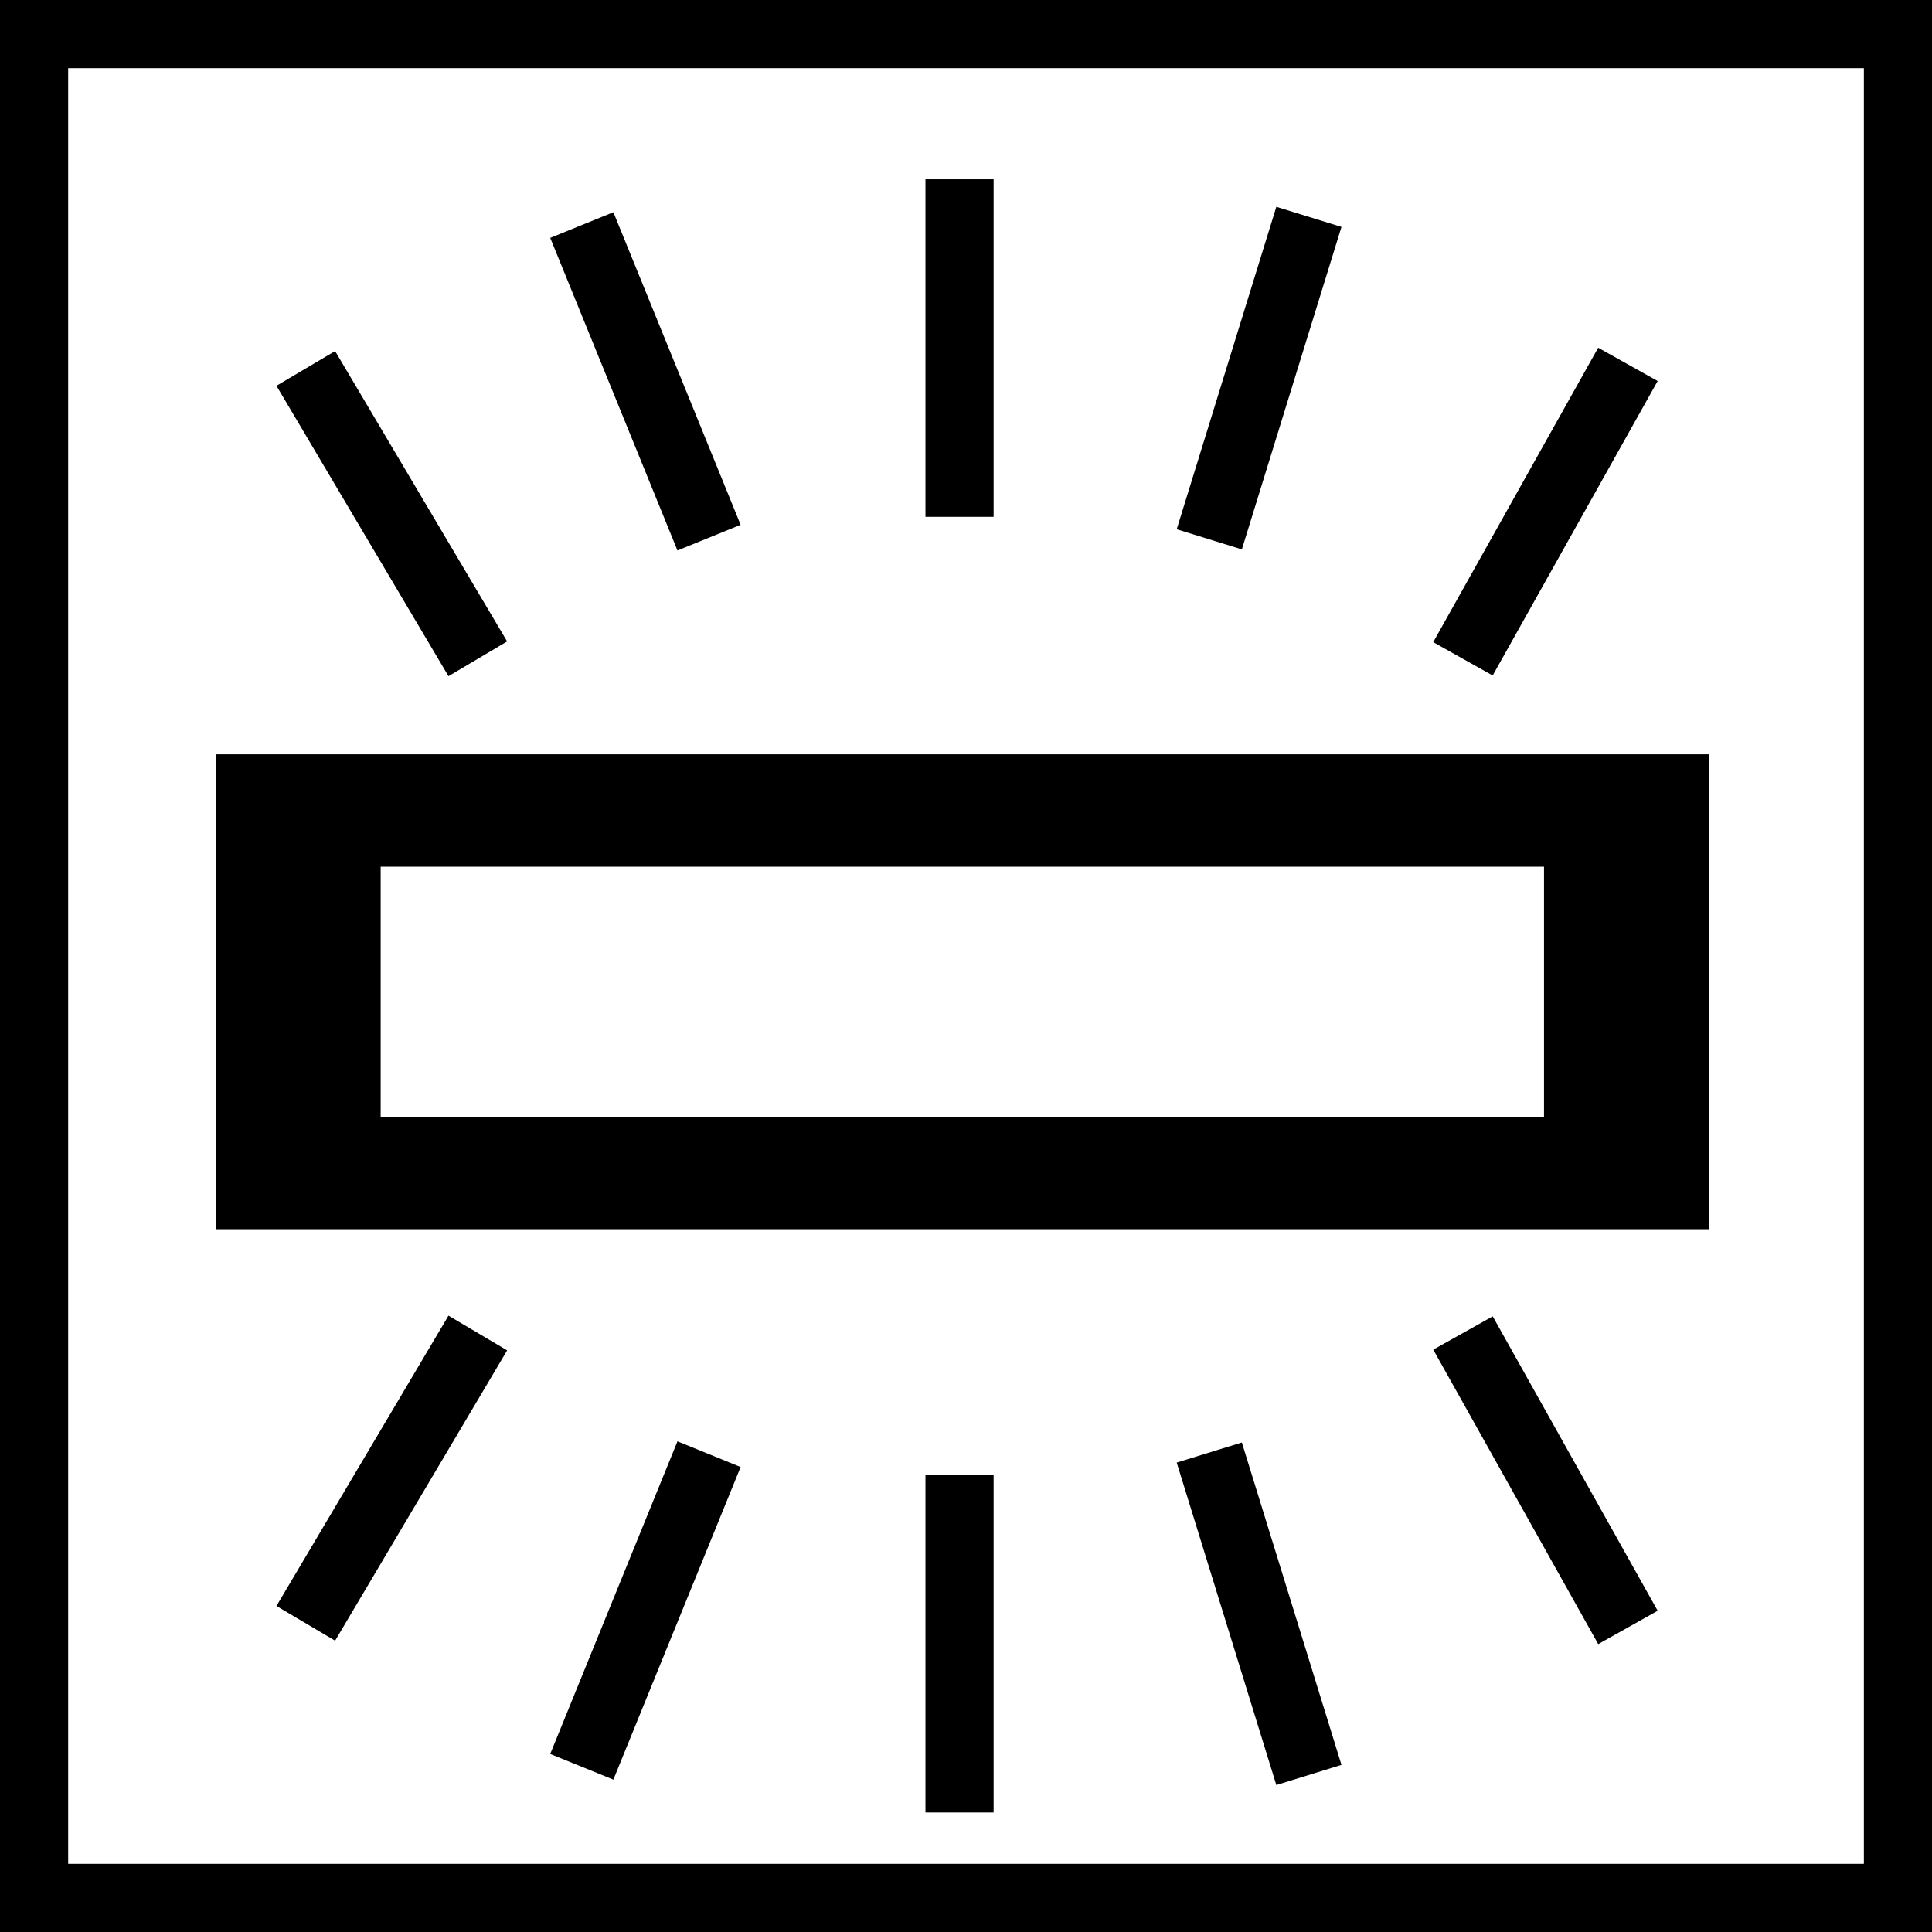
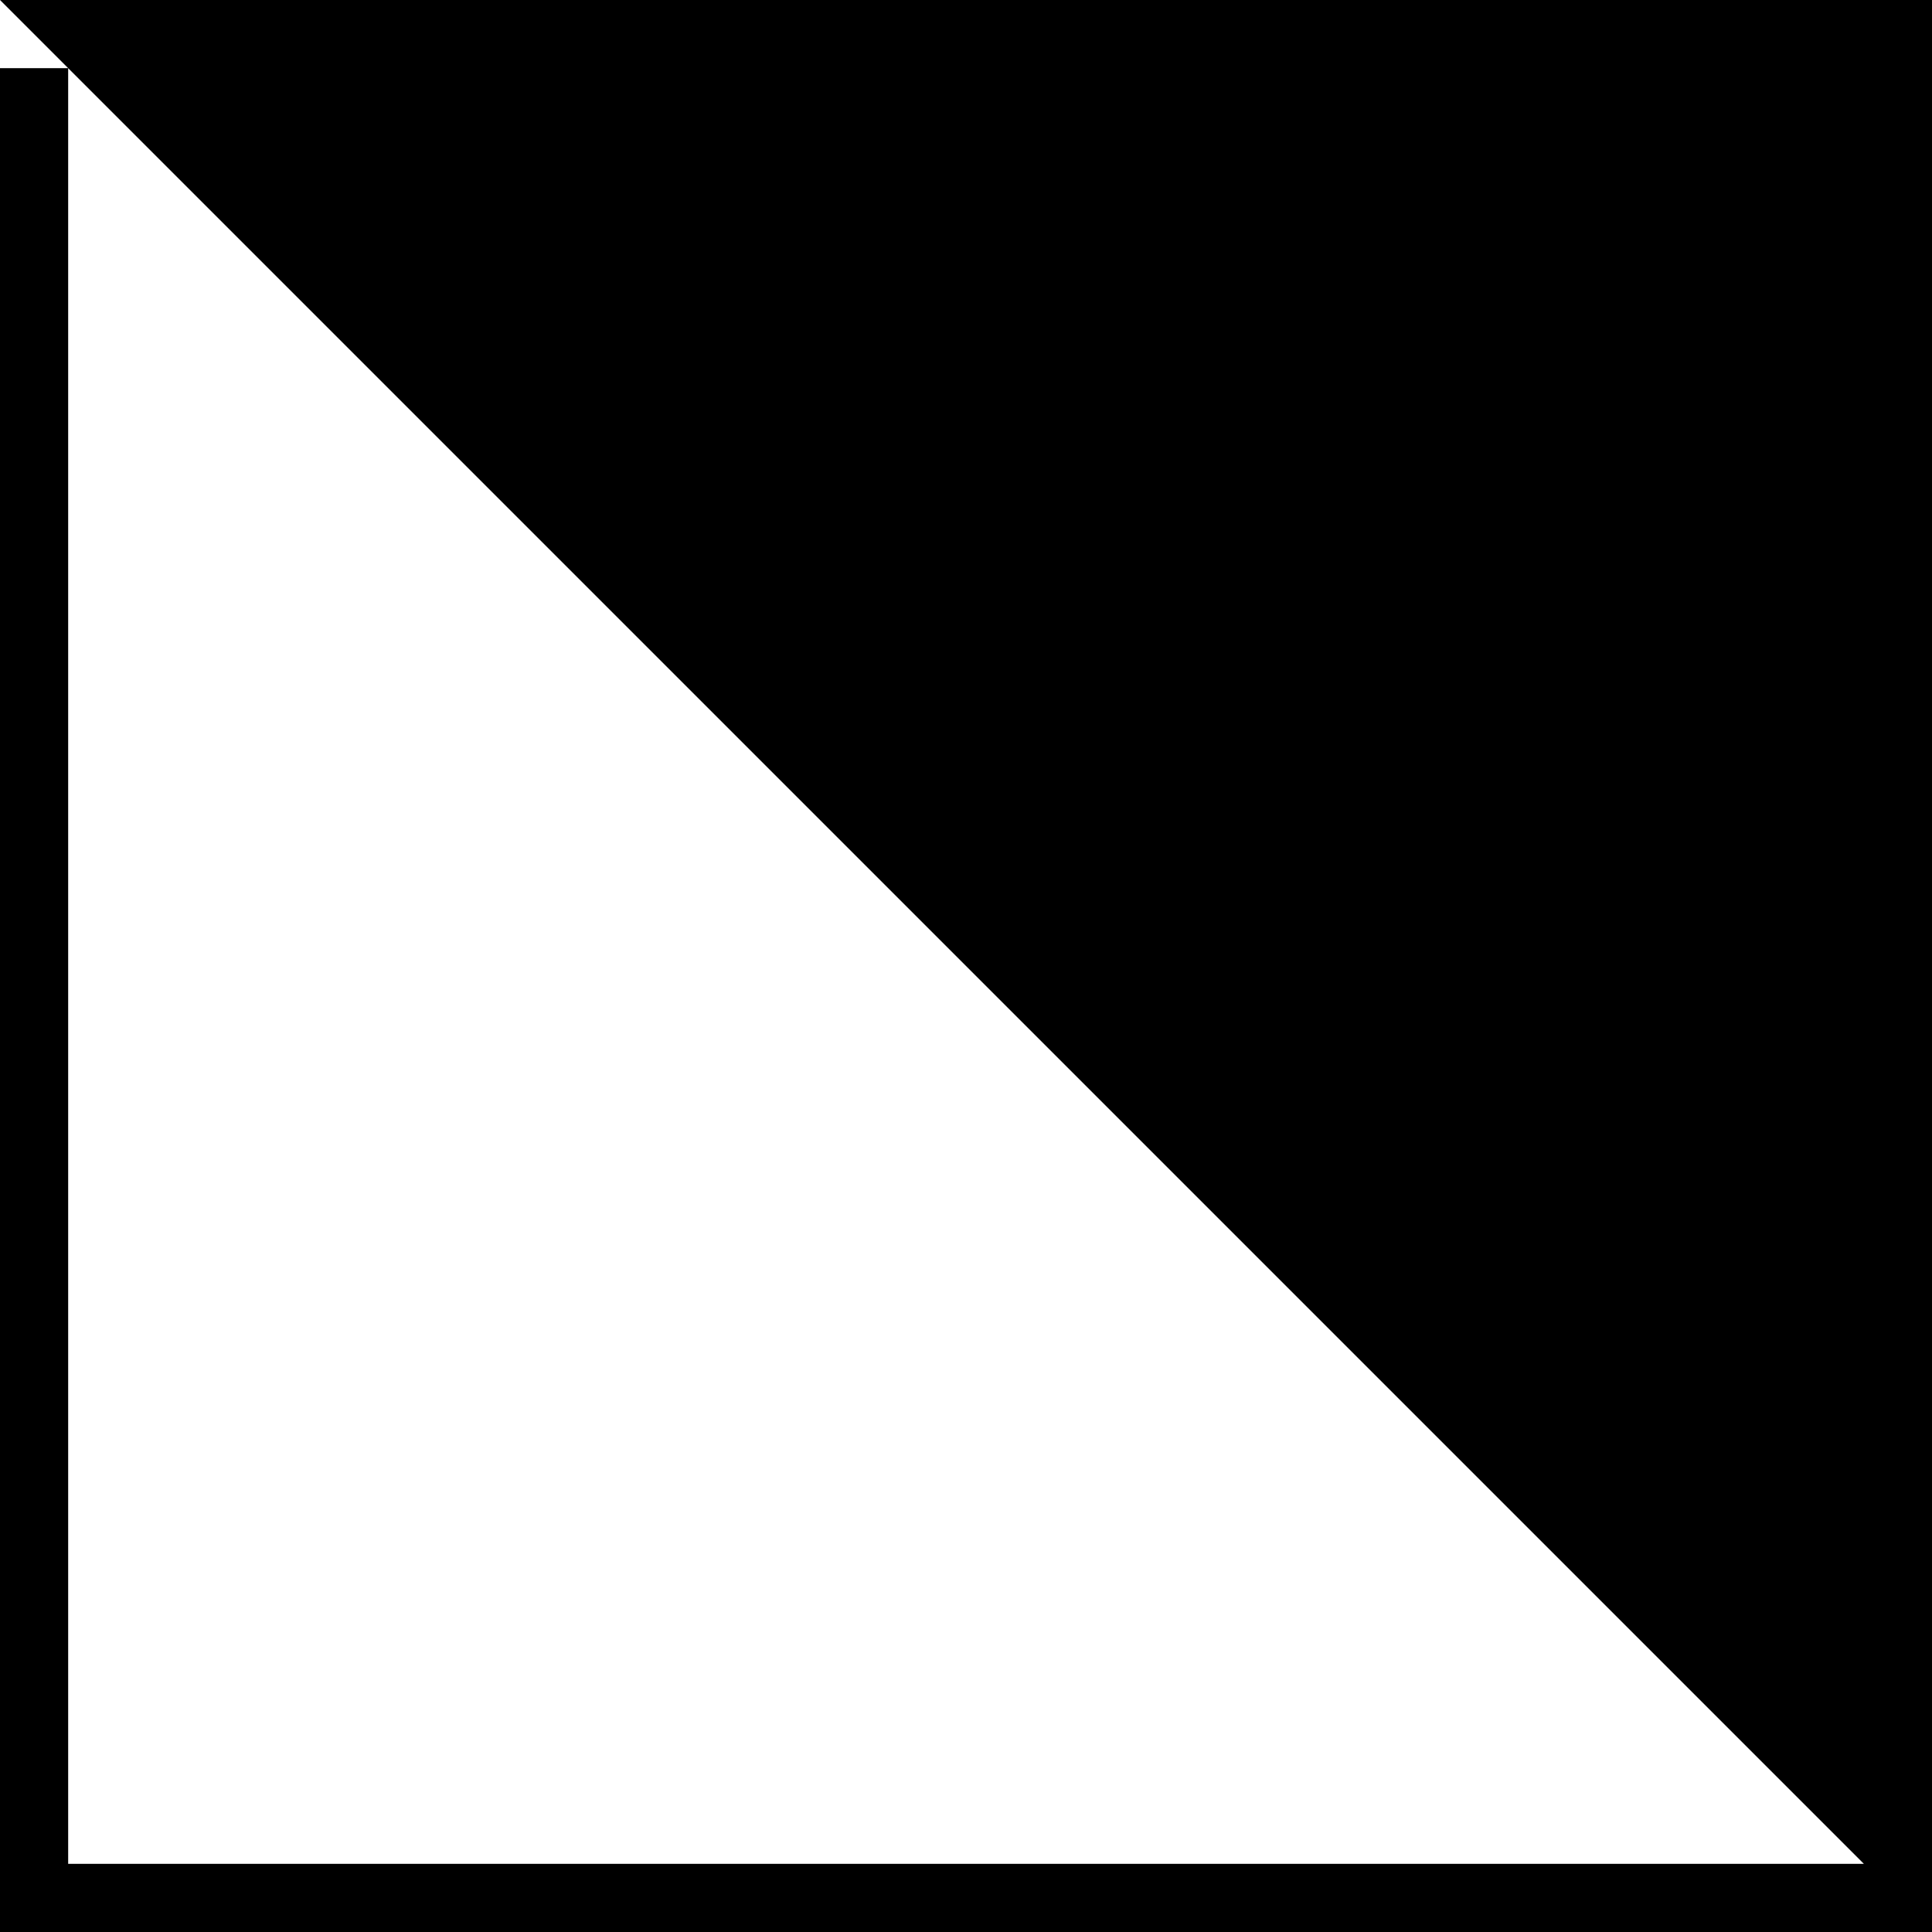
<svg xmlns="http://www.w3.org/2000/svg" width="64" height="64" fill="none">
  <g clip-path="url(#a)" fill="#000">
-     <path d="M30.657 5.941v11.18h2.258V5.94h-2.258Z" />
-     <path fill-rule="evenodd" clip-rule="evenodd" d="M56.606 24.988H7.153v15.73h49.453v-15.73Zm-5.458 3.723H12.61v8.286h38.537v-8.286Z" />
-     <path d="m44.438 7.517-3.3 10.682-2.158-.667 3.3-10.681 2.158.666Zm5.009 14.859 5.465-9.754-1.97-1.103-5.465 9.753 1.97 1.104Zm-34.59.024-5.699-9.62 1.943-1.15 5.698 9.618-1.942 1.151Zm3.37-14.52 4.215 10.355 2.092-.85L20.319 7.03l-2.092.85Zm14.688 40.98v11.18h-2.258V48.86h2.258Zm6.065-.41 3.3 10.681 2.158-.667-3.3-10.68-2.158.666Zm13.963 6.013-5.465-9.754 1.97-1.103 5.465 9.753-1.97 1.104ZM11.1 54.352l5.7-9.619-1.943-1.15L9.158 53.2l1.943 1.15Zm13.434-5.755-4.215 10.355-2.092-.85 4.215-10.356 2.092.851Z" />
-     <path fill-rule="evenodd" clip-rule="evenodd" d="M0 0h64v64H0V0Zm61.743 61.742V2.258H2.258v59.484h59.485Z" />
+     <path fill-rule="evenodd" clip-rule="evenodd" d="M0 0h64v64H0V0ZV2.258H2.258v59.484h59.485Z" />
  </g>
  <defs>
    <clipPath id="a">
      <path fill="#fff" d="M0 0h64v64H0z" />
    </clipPath>
  </defs>
</svg>